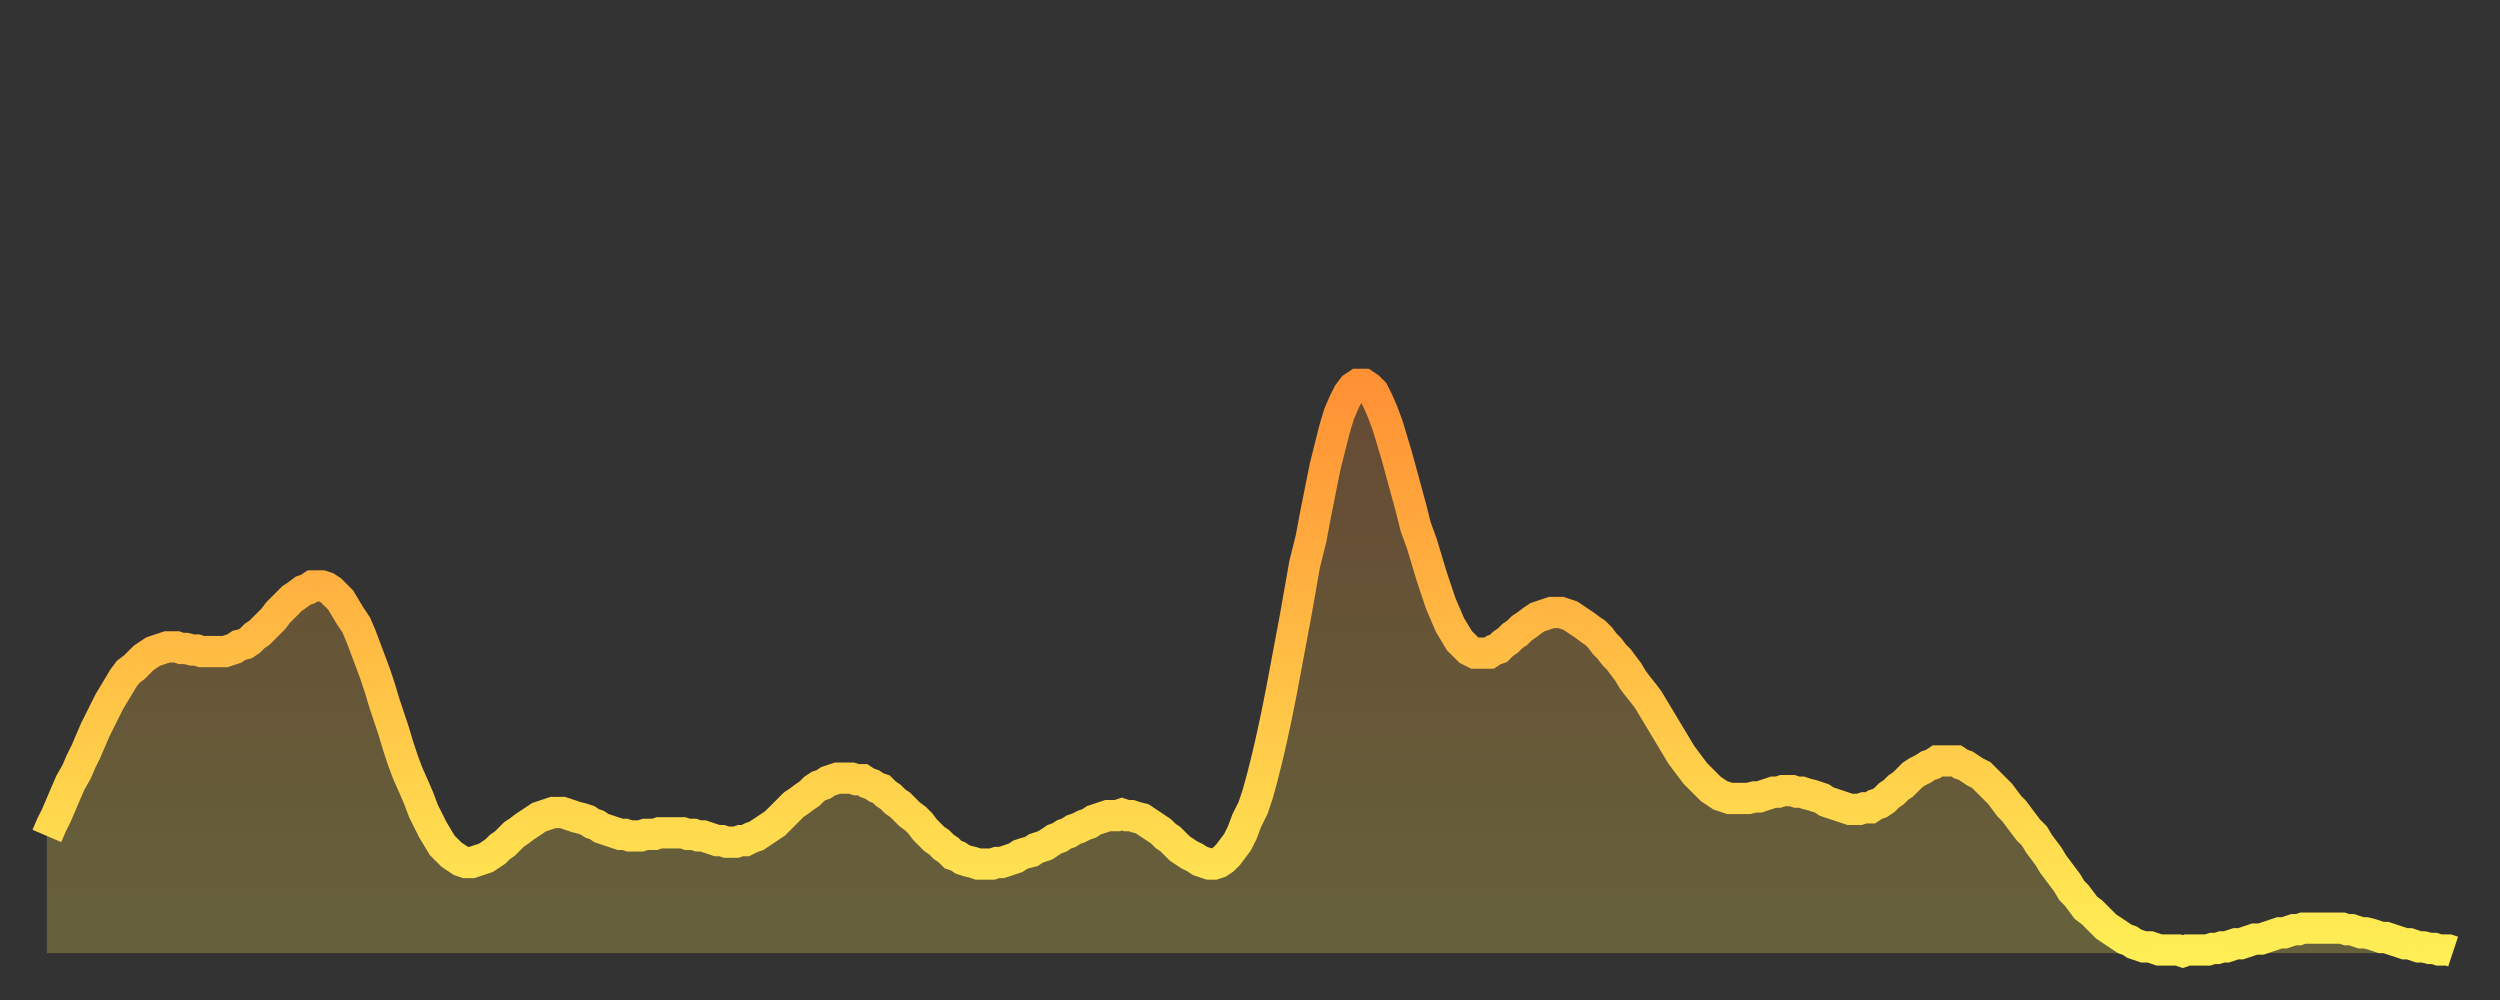
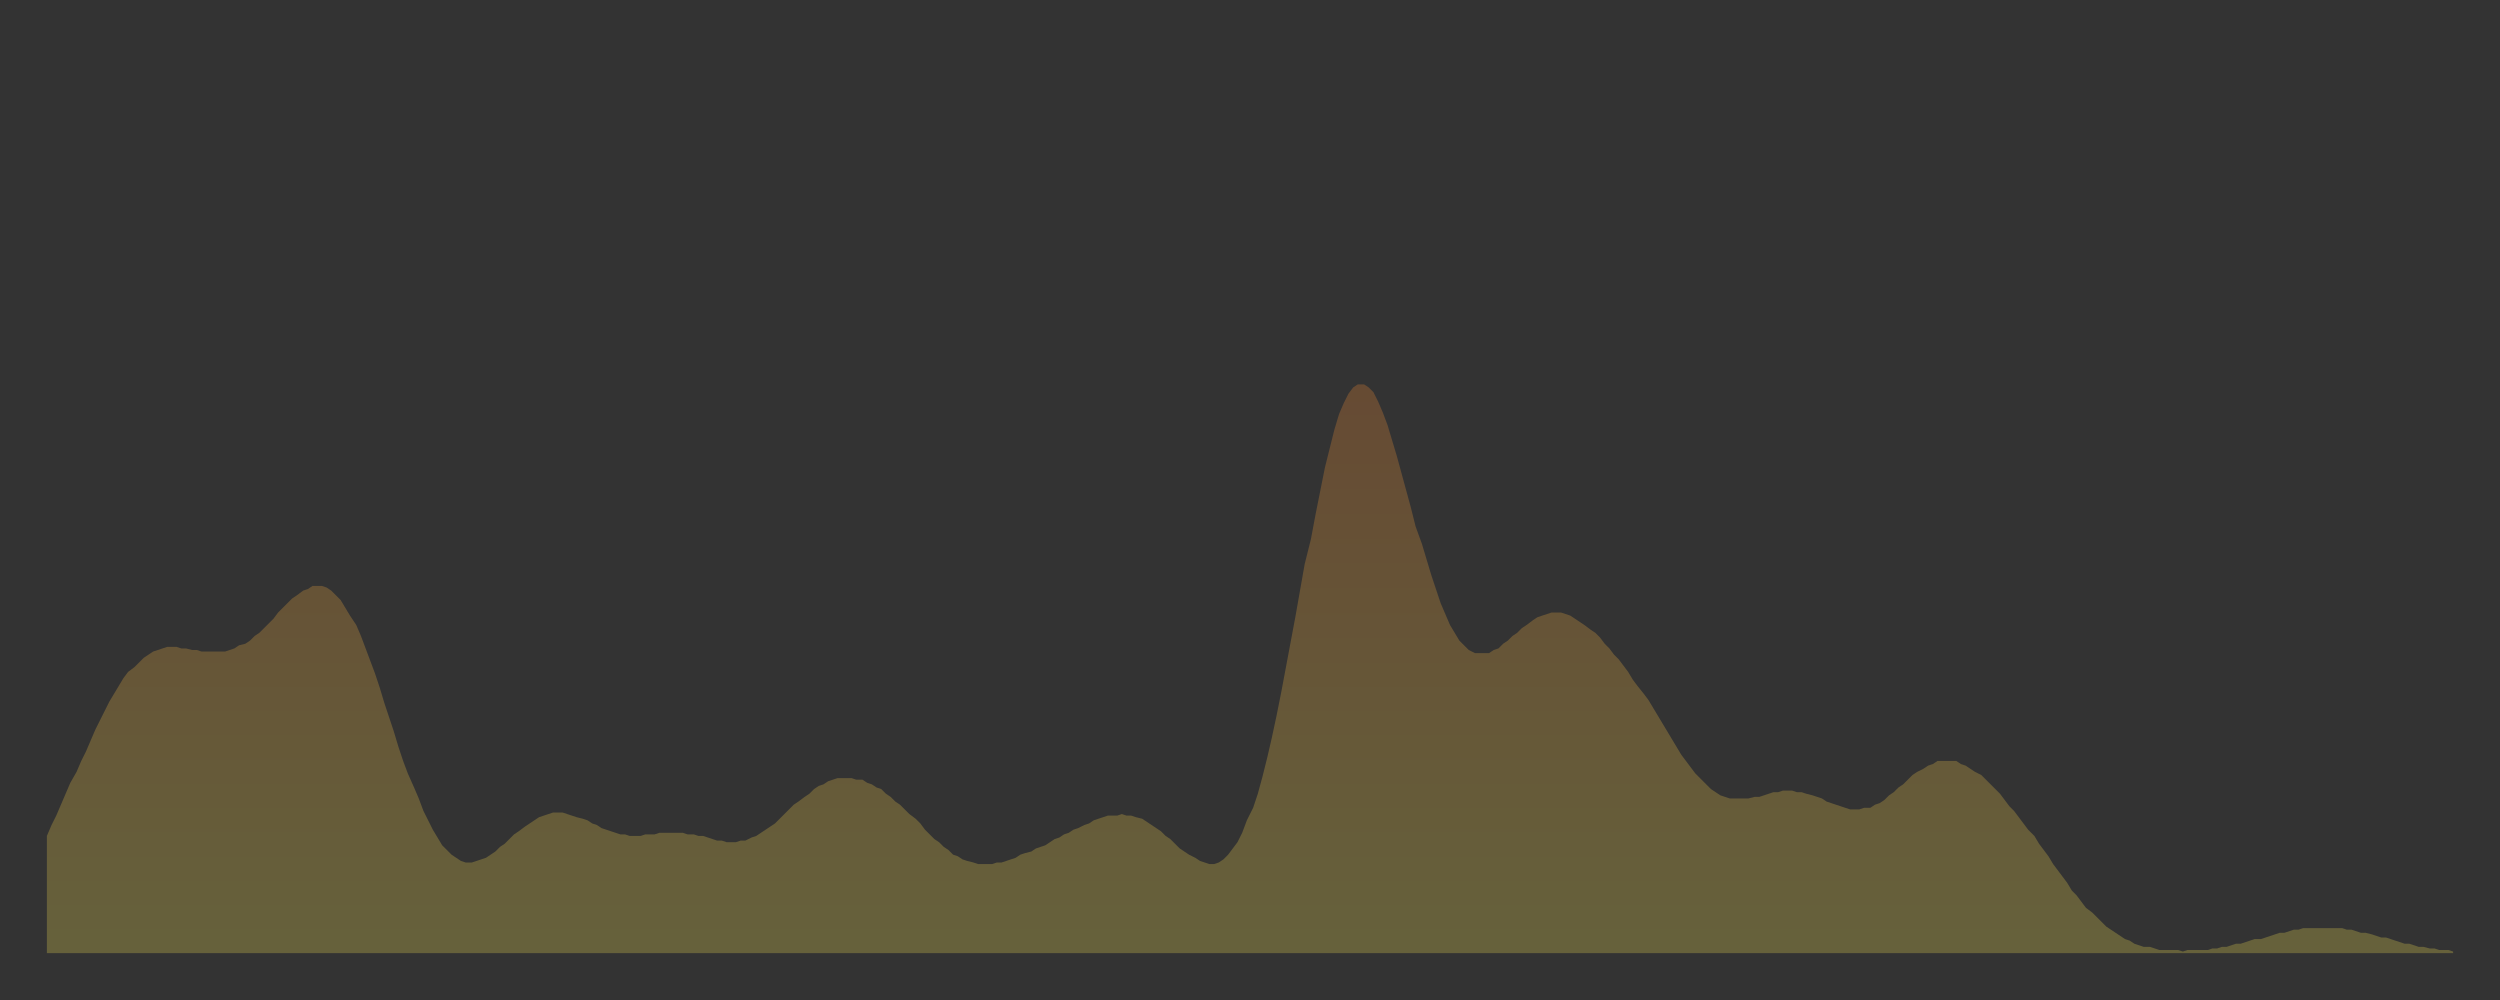
<svg xmlns="http://www.w3.org/2000/svg" baseProfile="full" height="64" version="1.1" width="160">
  <rect width="100%" height="100%" fill="#333333" stroke="none" />
  <defs>
    <linearGradient id="id1617758" x1="0" x2="0" y1="0" y2="1">
      <stop offset="0%" stop-color="#ff9135" />
      <stop offset="50%" stop-color="#ffbf45" />
      <stop offset="100%" stop-color="#ffee55" />
    </linearGradient>
  </defs>
  <g transform="translate(3,3)">
    <g>
-       <path d="M 0.0 50.5 0.3 49.8 0.6 49.2 0.9 48.5 1.2 47.8 1.5 47.1 1.9 46.4 2.2 45.7 2.5 45.1 2.8 44.4 3.1 43.7 3.4 43.1 3.7 42.5 4.0 41.9 4.3 41.4 4.6 40.9 4.9 40.4 5.2 40.0 5.6 39.7 5.9 39.4 6.2 39.1 6.5 38.9 6.8 38.7 7.1 38.6 7.4 38.5 7.7 38.4 8.0 38.4 8.3 38.4 8.6 38.5 8.9 38.5 9.3 38.6 9.6 38.6 9.9 38.7 10.2 38.7 10.5 38.7 10.8 38.7 11.1 38.7 11.4 38.7 11.7 38.6 12.0 38.5 12.3 38.3 12.7 38.2 13.0 38.0 13.3 37.7 13.6 37.5 13.9 37.2 14.2 36.9 14.5 36.6 14.8 36.2 15.1 35.9 15.4 35.6 15.7 35.3 16.0 35.1 16.4 34.8 16.7 34.7 17.0 34.5 17.3 34.5 17.6 34.5 17.9 34.6 18.2 34.8 18.5 35.1 18.8 35.4 19.1 35.9 19.4 36.4 19.8 37.0 20.1 37.7 20.4 38.5 20.7 39.3 21.0 40.1 21.3 41.0 21.6 42.0 21.9 42.9 22.2 43.8 22.5 44.8 22.8 45.7 23.1 46.5 23.5 47.4 23.8 48.1 24.1 48.9 24.4 49.5 24.7 50.1 25.0 50.6 25.3 51.1 25.6 51.4 25.9 51.7 26.2 51.9 26.5 52.1 26.8 52.2 27.2 52.2 27.5 52.1 27.8 52.0 28.1 51.9 28.4 51.7 28.7 51.5 29.0 51.2 29.3 51.0 29.6 50.7 29.9 50.4 30.2 50.2 30.6 49.9 30.9 49.7 31.2 49.5 31.5 49.3 31.8 49.2 32.1 49.1 32.4 49.0 32.7 49.0 33.0 49.0 33.3 49.1 33.6 49.2 33.9 49.3 34.3 49.4 34.6 49.5 34.9 49.7 35.2 49.8 35.5 50.0 35.8 50.1 36.1 50.2 36.4 50.3 36.7 50.4 37.0 50.4 37.3 50.5 37.7 50.5 38.0 50.5 38.3 50.4 38.6 50.4 38.9 50.4 39.2 50.3 39.5 50.3 39.8 50.3 40.1 50.3 40.4 50.3 40.7 50.3 41.0 50.4 41.4 50.4 41.7 50.5 42.0 50.5 42.3 50.6 42.6 50.7 42.9 50.8 43.2 50.8 43.5 50.9 43.8 50.9 44.1 50.9 44.4 50.8 44.7 50.8 45.1 50.6 45.4 50.5 45.7 50.3 46.0 50.1 46.3 49.9 46.6 49.7 46.9 49.4 47.2 49.1 47.5 48.8 47.8 48.5 48.1 48.3 48.5 48.0 48.8 47.8 49.1 47.5 49.4 47.3 49.7 47.2 50.0 47.0 50.3 46.9 50.6 46.8 50.9 46.8 51.2 46.8 51.5 46.8 51.8 46.9 52.2 46.9 52.5 47.1 52.8 47.2 53.1 47.4 53.4 47.5 53.7 47.8 54.0 48.0 54.3 48.3 54.6 48.5 54.9 48.8 55.2 49.1 55.6 49.4 55.9 49.7 56.2 50.1 56.5 50.4 56.8 50.7 57.1 50.9 57.4 51.2 57.7 51.4 58.0 51.7 58.3 51.8 58.6 52.0 58.9 52.1 59.3 52.2 59.6 52.3 59.9 52.3 60.2 52.3 60.5 52.3 60.8 52.2 61.1 52.2 61.4 52.1 61.7 52.0 62.0 51.9 62.3 51.7 62.6 51.6 63.0 51.5 63.3 51.3 63.6 51.2 63.9 51.1 64.2 50.9 64.5 50.7 64.8 50.6 65.1 50.4 65.4 50.3 65.7 50.1 66.0 50.0 66.4 49.8 66.7 49.7 67.0 49.5 67.3 49.4 67.6 49.3 67.9 49.2 68.2 49.2 68.5 49.2 68.8 49.1 69.1 49.2 69.4 49.2 69.7 49.3 70.1 49.4 70.4 49.6 70.7 49.8 71.0 50.0 71.3 50.2 71.6 50.5 71.9 50.7 72.2 51.0 72.5 51.3 72.8 51.5 73.1 51.7 73.5 51.9 73.8 52.1 74.1 52.2 74.4 52.3 74.7 52.3 75.0 52.2 75.3 52.0 75.6 51.7 75.9 51.3 76.2 50.9 76.5 50.3 76.8 49.5 77.2 48.7 77.5 47.8 77.8 46.7 78.1 45.5 78.4 44.2 78.7 42.8 79.0 41.3 79.3 39.7 79.6 38.1 79.9 36.5 80.2 34.8 80.5 33.1 80.9 31.5 81.2 29.9 81.5 28.4 81.8 26.9 82.1 25.7 82.4 24.5 82.7 23.5 83.0 22.8 83.3 22.2 83.6 21.8 83.9 21.6 84.3 21.6 84.6 21.8 84.9 22.1 85.2 22.7 85.5 23.4 85.8 24.2 86.1 25.2 86.4 26.2 86.7 27.3 87.0 28.4 87.3 29.5 87.6 30.7 88.0 31.8 88.3 32.8 88.6 33.8 88.9 34.7 89.2 35.6 89.5 36.3 89.8 37.0 90.1 37.5 90.4 38.0 90.7 38.3 91.0 38.6 91.4 38.8 91.7 38.8 92.0 38.8 92.3 38.8 92.6 38.6 92.9 38.5 93.2 38.2 93.5 38.0 93.8 37.7 94.1 37.5 94.4 37.2 94.7 37.0 95.1 36.7 95.4 36.5 95.7 36.4 96.0 36.3 96.3 36.2 96.6 36.2 96.9 36.2 97.2 36.3 97.5 36.4 97.8 36.6 98.1 36.8 98.4 37.0 98.8 37.3 99.1 37.5 99.4 37.8 99.7 38.2 100.0 38.5 100.3 38.9 100.6 39.2 100.9 39.6 101.2 40.0 101.5 40.5 101.8 40.9 102.2 41.4 102.5 41.8 102.8 42.3 103.1 42.8 103.4 43.3 103.7 43.8 104.0 44.3 104.3 44.8 104.6 45.3 104.9 45.7 105.2 46.1 105.5 46.5 105.9 46.9 106.2 47.2 106.5 47.5 106.8 47.7 107.1 47.9 107.4 48.0 107.7 48.1 108.0 48.1 108.3 48.1 108.6 48.1 108.9 48.1 109.3 48.0 109.6 48.0 109.9 47.9 110.2 47.8 110.5 47.7 110.8 47.7 111.1 47.6 111.4 47.6 111.7 47.6 112.0 47.7 112.3 47.7 112.6 47.8 113.0 47.9 113.3 48.0 113.6 48.1 113.9 48.3 114.2 48.4 114.5 48.5 114.8 48.6 115.1 48.7 115.4 48.8 115.7 48.8 116.0 48.8 116.3 48.7 116.7 48.7 117.0 48.5 117.3 48.4 117.6 48.2 117.9 47.9 118.2 47.7 118.5 47.4 118.8 47.2 119.1 46.9 119.4 46.6 119.7 46.4 120.1 46.2 120.4 46.0 120.7 45.9 121.0 45.7 121.3 45.7 121.6 45.7 121.9 45.7 122.2 45.7 122.5 45.9 122.8 46.0 123.1 46.2 123.4 46.4 123.8 46.6 124.1 46.9 124.4 47.2 124.7 47.5 125.0 47.8 125.3 48.2 125.6 48.6 125.9 48.9 126.2 49.3 126.5 49.7 126.8 50.1 127.2 50.5 127.5 51.0 127.8 51.4 128.1 51.8 128.4 52.3 128.7 52.7 129.0 53.1 129.3 53.5 129.6 54.0 129.9 54.3 130.2 54.7 130.5 55.1 130.9 55.4 131.2 55.7 131.5 56.0 131.8 56.3 132.1 56.5 132.4 56.7 132.7 56.9 133.0 57.1 133.3 57.2 133.6 57.4 133.9 57.5 134.2 57.6 134.6 57.6 134.9 57.7 135.2 57.8 135.5 57.8 135.8 57.8 136.1 57.8 136.4 57.8 136.7 57.9 137.0 57.8 137.3 57.8 137.6 57.8 138.0 57.8 138.3 57.8 138.6 57.7 138.9 57.7 139.2 57.6 139.5 57.6 139.8 57.5 140.1 57.4 140.4 57.4 140.7 57.3 141.0 57.2 141.3 57.1 141.7 57.1 142.0 57.0 142.3 56.9 142.6 56.8 142.9 56.7 143.2 56.7 143.5 56.6 143.8 56.5 144.1 56.5 144.4 56.4 144.7 56.4 145.1 56.4 145.4 56.4 145.7 56.4 146.0 56.4 146.3 56.4 146.6 56.4 146.9 56.4 147.2 56.5 147.5 56.5 147.8 56.6 148.1 56.7 148.4 56.7 148.8 56.8 149.1 56.9 149.4 57.0 149.7 57.0 150.0 57.1 150.3 57.2 150.6 57.3 150.9 57.4 151.2 57.4 151.5 57.5 151.8 57.6 152.1 57.6 152.5 57.7 152.8 57.7 153.1 57.8 153.4 57.8 153.7 57.8 154.0 57.9" fill="none" id="graph-curve" opacity="1" stroke="url(#id1617758)" stroke-width="2" />
      <path d="M 0 58 L 0.0 50.5 0.3 49.8 0.6 49.2 0.9 48.5 1.2 47.8 1.5 47.1 1.9 46.4 2.2 45.7 2.5 45.1 2.8 44.4 3.1 43.7 3.4 43.1 3.7 42.5 4.0 41.9 4.3 41.4 4.6 40.9 4.9 40.4 5.2 40.0 5.6 39.7 5.9 39.4 6.2 39.1 6.5 38.9 6.8 38.7 7.1 38.6 7.4 38.5 7.7 38.4 8.0 38.4 8.3 38.4 8.6 38.5 8.9 38.5 9.3 38.6 9.6 38.6 9.9 38.7 10.2 38.7 10.5 38.7 10.8 38.7 11.1 38.7 11.4 38.7 11.7 38.6 12.0 38.5 12.3 38.3 12.7 38.2 13.0 38.0 13.3 37.7 13.6 37.5 13.9 37.2 14.2 36.9 14.5 36.6 14.8 36.2 15.1 35.9 15.4 35.6 15.7 35.3 16.0 35.1 16.4 34.8 16.7 34.7 17.0 34.5 17.3 34.5 17.6 34.5 17.9 34.6 18.2 34.8 18.5 35.1 18.8 35.4 19.1 35.9 19.4 36.4 19.8 37.0 20.1 37.7 20.4 38.5 20.7 39.3 21.0 40.1 21.3 41.0 21.6 42.0 21.9 42.9 22.2 43.8 22.5 44.8 22.8 45.7 23.1 46.5 23.5 47.4 23.8 48.1 24.1 48.9 24.4 49.5 24.7 50.1 25.0 50.6 25.3 51.1 25.6 51.4 25.9 51.7 26.2 51.9 26.5 52.1 26.8 52.2 27.2 52.2 27.5 52.1 27.8 52.0 28.1 51.9 28.4 51.7 28.7 51.5 29.0 51.2 29.3 51.0 29.6 50.7 29.9 50.4 30.2 50.2 30.6 49.9 30.9 49.7 31.2 49.5 31.5 49.3 31.8 49.2 32.1 49.1 32.4 49.0 32.7 49.0 33.0 49.0 33.3 49.1 33.6 49.2 33.9 49.3 34.3 49.4 34.6 49.5 34.9 49.7 35.2 49.8 35.5 50.0 35.8 50.1 36.1 50.2 36.4 50.3 36.7 50.4 37.0 50.4 37.3 50.5 37.7 50.5 38.0 50.5 38.3 50.4 38.6 50.4 38.9 50.4 39.2 50.3 39.5 50.3 39.8 50.3 40.1 50.3 40.4 50.3 40.7 50.3 41.0 50.4 41.4 50.4 41.7 50.5 42.0 50.5 42.3 50.6 42.6 50.7 42.9 50.8 43.2 50.8 43.5 50.9 43.8 50.9 44.1 50.9 44.4 50.8 44.7 50.8 45.1 50.6 45.4 50.5 45.7 50.3 46.0 50.1 46.3 49.9 46.6 49.7 46.9 49.4 47.2 49.1 47.5 48.8 47.8 48.5 48.1 48.3 48.5 48.0 48.8 47.8 49.1 47.5 49.4 47.3 49.7 47.2 50.0 47.0 50.3 46.9 50.6 46.8 50.9 46.8 51.2 46.8 51.5 46.8 51.8 46.9 52.2 46.9 52.5 47.1 52.8 47.2 53.1 47.4 53.4 47.5 53.7 47.8 54.0 48.0 54.3 48.3 54.6 48.5 54.9 48.8 55.2 49.1 55.6 49.4 55.9 49.7 56.2 50.1 56.5 50.4 56.8 50.7 57.1 50.9 57.4 51.2 57.7 51.4 58.0 51.7 58.3 51.8 58.6 52.0 58.9 52.1 59.3 52.2 59.6 52.3 59.9 52.3 60.2 52.3 60.5 52.3 60.8 52.2 61.1 52.2 61.4 52.1 61.7 52.0 62.0 51.9 62.3 51.7 62.6 51.6 63.0 51.5 63.3 51.3 63.6 51.2 63.9 51.1 64.2 50.9 64.5 50.7 64.8 50.6 65.1 50.4 65.4 50.3 65.7 50.1 66.0 50.0 66.4 49.8 66.7 49.7 67.0 49.5 67.3 49.4 67.6 49.3 67.9 49.2 68.2 49.2 68.5 49.2 68.8 49.1 69.1 49.2 69.4 49.2 69.7 49.3 70.1 49.4 70.4 49.6 70.7 49.8 71.0 50.0 71.3 50.2 71.6 50.5 71.9 50.7 72.2 51.0 72.5 51.3 72.8 51.5 73.1 51.7 73.5 51.9 73.8 52.1 74.1 52.2 74.4 52.3 74.7 52.3 75.0 52.2 75.3 52.0 75.6 51.7 75.9 51.3 76.2 50.9 76.5 50.3 76.8 49.5 77.2 48.7 77.5 47.8 77.8 46.7 78.1 45.5 78.4 44.2 78.7 42.8 79.0 41.3 79.3 39.7 79.6 38.1 79.9 36.5 80.2 34.8 80.5 33.1 80.9 31.5 81.2 29.9 81.5 28.4 81.8 26.9 82.1 25.7 82.4 24.5 82.7 23.5 83.0 22.8 83.3 22.2 83.6 21.8 83.9 21.6 84.3 21.6 84.6 21.8 84.9 22.1 85.2 22.7 85.5 23.4 85.8 24.2 86.1 25.2 86.4 26.2 86.7 27.3 87.0 28.4 87.3 29.5 87.6 30.7 88.0 31.8 88.3 32.8 88.6 33.8 88.9 34.7 89.2 35.6 89.5 36.3 89.8 37.0 90.1 37.5 90.4 38.0 90.7 38.3 91.0 38.6 91.4 38.8 91.7 38.8 92.0 38.8 92.3 38.8 92.6 38.6 92.9 38.5 93.2 38.2 93.5 38.0 93.8 37.7 94.1 37.5 94.4 37.2 94.7 37.0 95.1 36.7 95.4 36.5 95.7 36.4 96.0 36.3 96.3 36.2 96.6 36.2 96.9 36.2 97.2 36.3 97.5 36.4 97.8 36.6 98.1 36.8 98.4 37.0 98.8 37.3 99.1 37.5 99.4 37.8 99.7 38.2 100.0 38.5 100.3 38.9 100.6 39.2 100.9 39.6 101.2 40.0 101.5 40.5 101.8 40.9 102.2 41.4 102.5 41.8 102.8 42.3 103.1 42.8 103.4 43.3 103.7 43.8 104.0 44.3 104.3 44.8 104.6 45.3 104.9 45.7 105.2 46.1 105.5 46.5 105.9 46.9 106.2 47.2 106.5 47.5 106.8 47.7 107.1 47.9 107.4 48.0 107.7 48.1 108.0 48.1 108.3 48.1 108.6 48.1 108.9 48.1 109.3 48.0 109.6 48.0 109.9 47.9 110.2 47.8 110.5 47.7 110.8 47.7 111.1 47.6 111.4 47.6 111.7 47.6 112.0 47.7 112.3 47.7 112.6 47.8 113.0 47.9 113.3 48.0 113.6 48.1 113.9 48.3 114.2 48.4 114.5 48.5 114.8 48.6 115.1 48.7 115.4 48.8 115.7 48.8 116.0 48.8 116.3 48.7 116.7 48.7 117.0 48.5 117.3 48.4 117.6 48.2 117.9 47.9 118.2 47.7 118.5 47.4 118.8 47.2 119.1 46.9 119.4 46.6 119.7 46.4 120.1 46.2 120.4 46.0 120.7 45.9 121.0 45.7 121.3 45.7 121.6 45.7 121.9 45.7 122.2 45.7 122.5 45.9 122.8 46.0 123.1 46.2 123.4 46.4 123.8 46.6 124.1 46.9 124.4 47.2 124.7 47.5 125.0 47.8 125.3 48.2 125.6 48.6 125.9 48.9 126.2 49.3 126.5 49.7 126.8 50.1 127.2 50.5 127.5 51.0 127.8 51.4 128.1 51.8 128.4 52.3 128.7 52.7 129.0 53.1 129.3 53.5 129.6 54.0 129.9 54.3 130.2 54.7 130.5 55.1 130.9 55.4 131.2 55.7 131.5 56.0 131.8 56.3 132.1 56.5 132.4 56.7 132.7 56.9 133.0 57.1 133.3 57.2 133.6 57.4 133.9 57.5 134.2 57.6 134.6 57.6 134.9 57.7 135.2 57.8 135.5 57.8 135.8 57.8 136.1 57.8 136.4 57.8 136.7 57.9 137.0 57.8 137.3 57.8 137.6 57.8 138.0 57.8 138.3 57.8 138.6 57.7 138.9 57.7 139.2 57.6 139.5 57.6 139.8 57.5 140.1 57.4 140.4 57.4 140.7 57.3 141.0 57.2 141.3 57.1 141.7 57.1 142.0 57.0 142.3 56.9 142.6 56.8 142.9 56.7 143.2 56.7 143.5 56.6 143.8 56.5 144.1 56.5 144.4 56.4 144.7 56.4 145.1 56.4 145.4 56.4 145.7 56.4 146.0 56.4 146.3 56.4 146.6 56.4 146.9 56.4 147.2 56.5 147.5 56.5 147.8 56.6 148.1 56.7 148.4 56.7 148.8 56.8 149.1 56.9 149.4 57.0 149.7 57.0 150.0 57.1 150.3 57.2 150.6 57.3 150.9 57.4 151.2 57.4 151.5 57.5 151.8 57.6 152.1 57.6 152.5 57.7 152.8 57.7 153.1 57.8 153.4 57.8 153.7 57.8 154.0 57.9 154 58" fill="url(#id1617758)" fill-opacity=".25" id="graph-shadow" />
    </g>
  </g>
</svg>